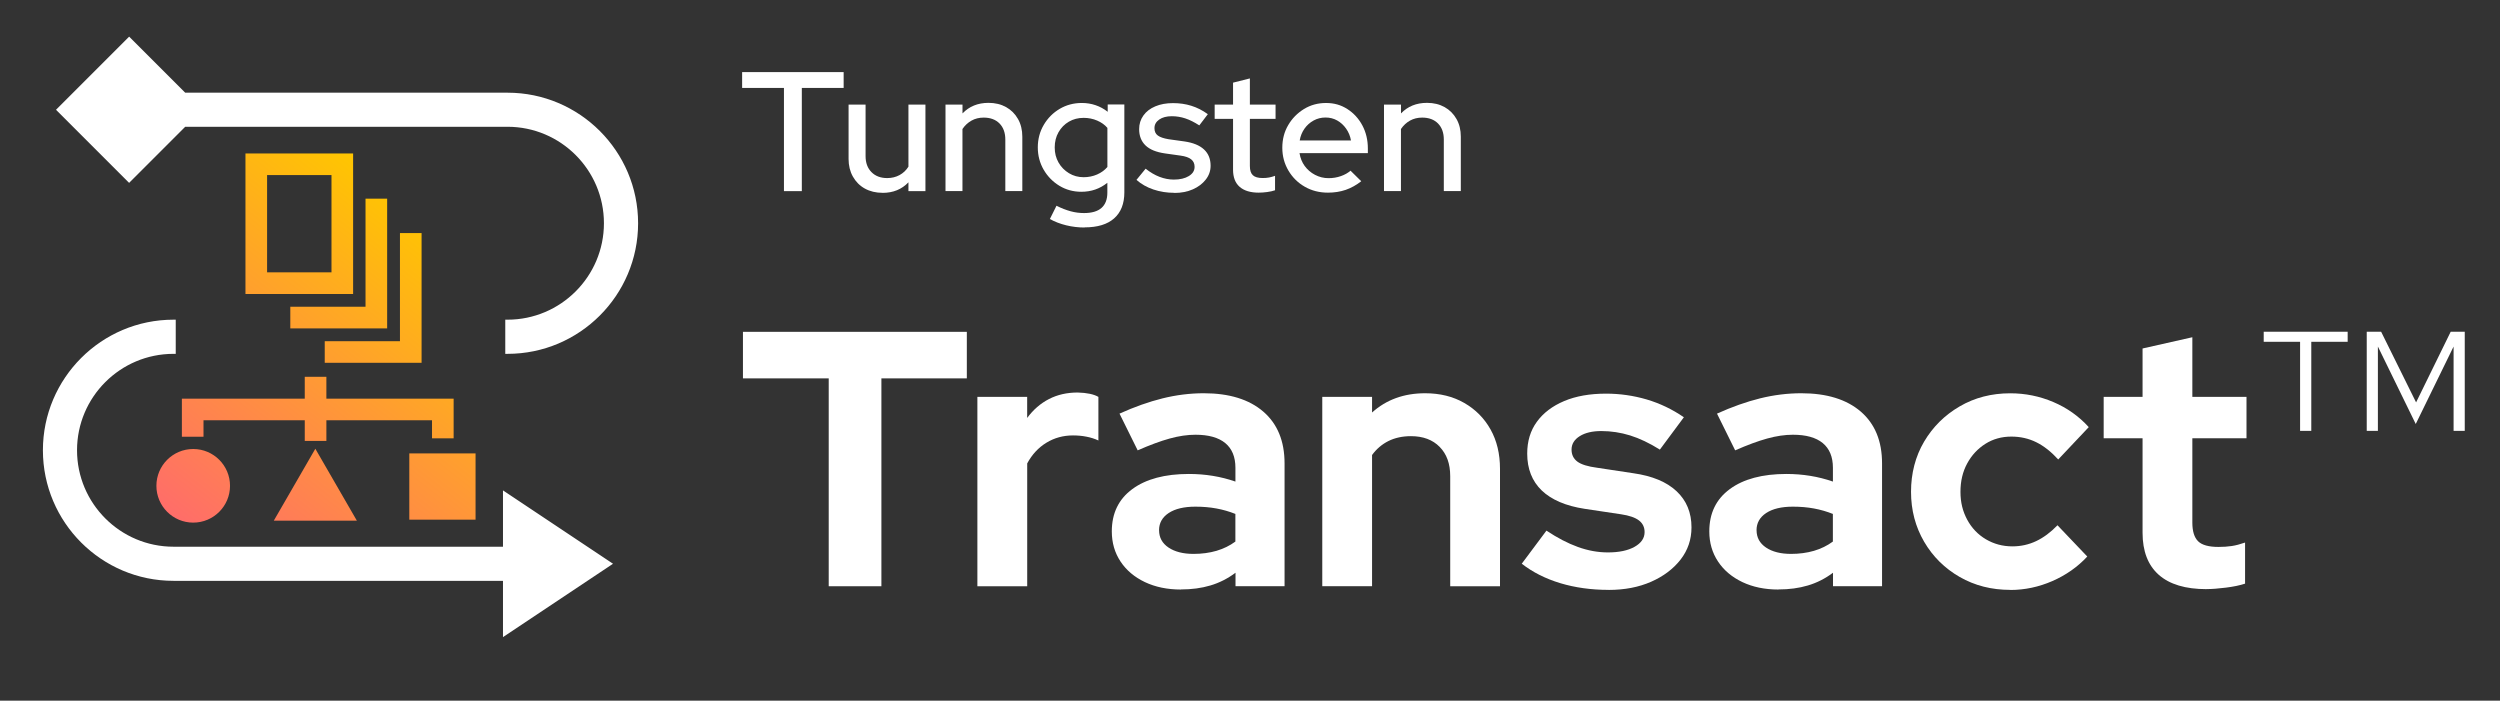
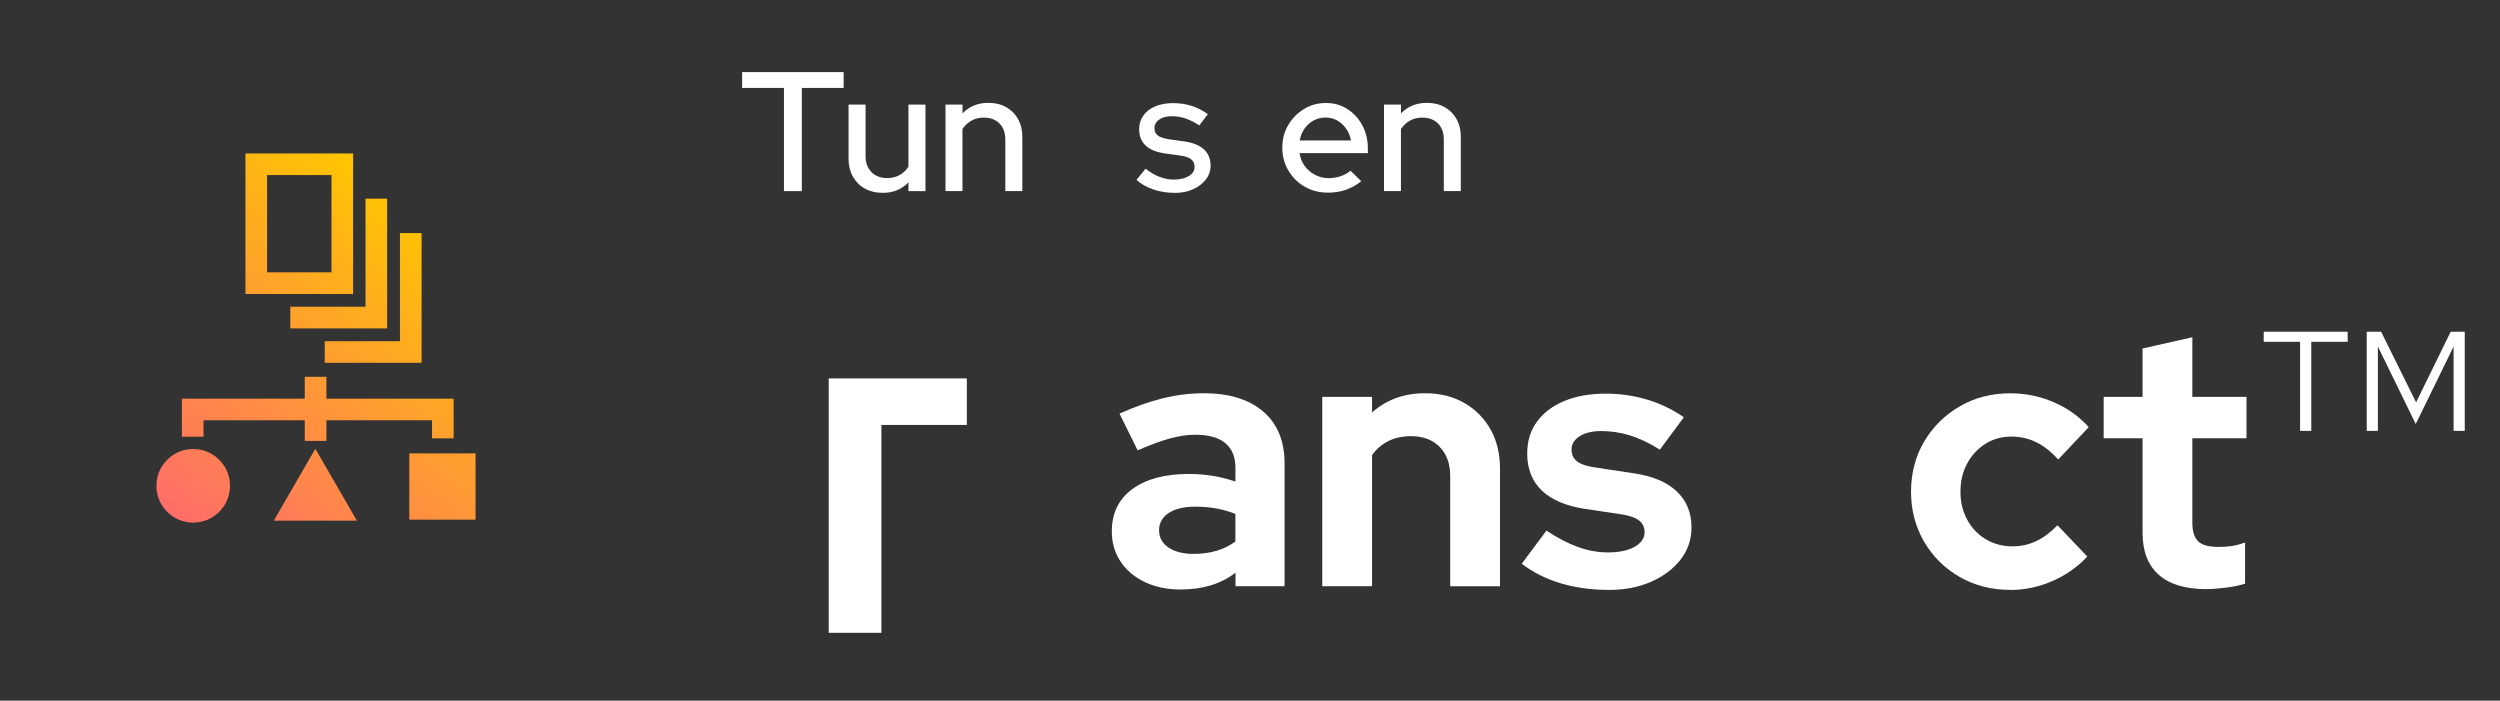
<svg xmlns="http://www.w3.org/2000/svg" id="Layer_1" viewBox="0 0 578 162">
  <rect x="0" y="0" width="578" height="162" fill="#333333" stroke="none" />
  <defs>
    <style>
      .cls-1 {
        fill: #fff;
      }

      .cls-2 {
        fill: url(#linear-gradient);
      }
    </style>
    <linearGradient id="linear-gradient" x1="46.55" y1="124.62" x2="103.26" y2="52.48" gradientUnits="userSpaceOnUse">
      <stop offset="0" stop-color="#ff6d69" />
      <stop offset="1" stop-color="#ffc600" />
    </linearGradient>
  </defs>
  <g>
    <path class="cls-1" d="M181.25,44.19v-23.86h-9.67v-3.66h23.47v3.66h-9.67v23.86h-4.13Z" />
    <path class="cls-1" d="M204.05,44.58c-1.55,0-2.91-.33-4.09-.98-1.18-.65-2.1-1.58-2.77-2.77-.67-1.19-1-2.55-1-4.07v-12.58h3.93v11.91c0,1.55.45,2.78,1.36,3.7.9.92,2.12,1.38,3.64,1.38,1.05,0,2-.23,2.85-.69.85-.46,1.54-1.11,2.06-1.95v-14.35h3.93v20.01h-3.93v-2.04c-1.55,1.63-3.54,2.44-5.98,2.44Z" />
    <path class="cls-1" d="M218.6,44.19v-20.01h3.93v2.04c1.55-1.62,3.55-2.44,6.01-2.44,1.55,0,2.9.33,4.07.98,1.17.66,2.08,1.57,2.75,2.75.67,1.18,1,2.54,1,4.09v12.58h-3.93v-11.91c0-1.57-.45-2.81-1.34-3.72-.89-.9-2.11-1.36-3.66-1.36-1.05,0-1.99.23-2.81.69-.83.46-1.53,1.11-2.1,1.95v14.35h-3.93Z" />
-     <path class="cls-1" d="M250.75,52.6c-1.44,0-2.86-.17-4.25-.51-1.39-.34-2.65-.83-3.77-1.45l1.53-3.07c1.15.58,2.25,1,3.28,1.28,1.03.28,2.06.41,3.09.41,1.78,0,3.13-.39,4.03-1.18s1.36-1.97,1.36-3.54v-2.28c-1.73,1.39-3.73,2.08-6.01,2.08-1.86,0-3.55-.46-5.07-1.38-1.52-.92-2.73-2.16-3.64-3.71-.9-1.56-1.36-3.28-1.36-5.17s.46-3.65,1.38-5.21c.92-1.56,2.14-2.79,3.68-3.7,1.53-.9,3.24-1.36,5.13-1.36,1.1,0,2.16.17,3.16.51,1.01.34,1.95.85,2.81,1.53v-1.69h3.85v20.32c0,2.62-.79,4.62-2.36,6.01-1.57,1.39-3.85,2.08-6.84,2.08ZM250.52,40.97c1.13,0,2.17-.21,3.13-.63.96-.42,1.75-1,2.38-1.73v-9.04c-.6-.71-1.39-1.27-2.36-1.69-.97-.42-2.02-.63-3.14-.63-1.26,0-2.39.29-3.4.88-1.01.59-1.81,1.4-2.4,2.44-.59,1.04-.88,2.21-.88,3.52s.29,2.44.88,3.48c.59,1.04,1.4,1.86,2.42,2.48,1.02.62,2.15.92,3.38.92Z" />
    <path class="cls-1" d="M271.51,44.58c-1.73,0-3.35-.26-4.85-.77-1.51-.51-2.81-1.25-3.91-2.22l2.12-2.59c1.05.84,2.12,1.47,3.22,1.89,1.1.42,2.2.63,3.3.63,1.42,0,2.57-.27,3.46-.81.89-.54,1.34-1.25,1.34-2.14,0-.73-.26-1.31-.79-1.73-.52-.42-1.34-.71-2.44-.86l-3.62-.51c-2.02-.29-3.52-.9-4.5-1.85s-1.47-2.2-1.47-3.77c0-1.18.33-2.23.98-3.14.65-.92,1.57-1.62,2.75-2.12,1.18-.5,2.54-.75,4.09-.75s2.9.2,4.23.61c1.32.41,2.6,1.05,3.83,1.95l-1.97,2.59c-1.13-.73-2.2-1.27-3.22-1.61-1.02-.34-2.07-.51-3.14-.51-1.21,0-2.18.26-2.91.77-.73.51-1.1,1.17-1.1,1.99,0,.76.26,1.33.79,1.71.52.38,1.35.66,2.48.85l3.66.51c1.99.29,3.5.9,4.52,1.85,1.02.94,1.53,2.2,1.53,3.77,0,1.18-.37,2.25-1.12,3.2-.75.96-1.74,1.71-2.99,2.26-1.24.55-2.67.83-4.27.83Z" />
-     <path class="cls-1" d="M291.01,44.54c-1.91,0-3.38-.45-4.4-1.34-1.02-.89-1.53-2.21-1.53-3.97v-11.75h-4.25v-3.3h4.25v-5.07l3.89-.98v6.05h5.94v3.3h-5.94v10.89c0,1,.23,1.71.69,2.14.46.43,1.21.65,2.26.65.55,0,1.04-.04,1.47-.12s.9-.21,1.4-.39v3.34c-.52.18-1.13.32-1.83.41-.69.09-1.34.14-1.95.14Z" />
    <path class="cls-1" d="M307.01,44.54c-1.97,0-3.74-.45-5.33-1.36-1.59-.9-2.85-2.15-3.79-3.73-.94-1.59-1.42-3.35-1.42-5.29s.45-3.68,1.36-5.23c.9-1.55,2.12-2.78,3.64-3.72,1.52-.93,3.22-1.4,5.11-1.4s3.48.47,4.93,1.4c1.45.93,2.61,2.19,3.46,3.77.85,1.59,1.28,3.37,1.28,5.37v1.06h-15.8c.18,1.13.58,2.12,1.2,2.97.62.85,1.41,1.53,2.38,2.04.97.51,2.02.77,3.14.77,1,0,1.94-.16,2.83-.47.89-.31,1.64-.73,2.24-1.26l2.48,2.44c-1.13.89-2.32,1.55-3.58,1.99-1.26.43-2.63.65-4.13.65ZM300.48,32.48h11.87c-.18-1.02-.56-1.93-1.12-2.73-.56-.8-1.25-1.43-2.06-1.89-.81-.46-1.72-.69-2.71-.69s-1.91.23-2.75.69c-.84.46-1.54,1.08-2.1,1.87-.56.79-.94,1.7-1.12,2.75Z" />
    <path class="cls-1" d="M319.98,44.19v-20.01h3.93v2.04c1.55-1.62,3.55-2.44,6.01-2.44,1.55,0,2.9.33,4.07.98,1.17.66,2.08,1.57,2.75,2.75.67,1.18,1,2.54,1,4.09v12.58h-3.93v-11.91c0-1.57-.45-2.81-1.34-3.72-.89-.9-2.11-1.36-3.66-1.36-1.05,0-1.99.23-2.81.69-.83.46-1.53,1.11-2.1,1.95v14.35h-3.93Z" />
    <path class="cls-1" d="M531.78,99.61v-20.58h-8.41v-2.33h19.41v2.33h-8.41v20.58h-2.58ZM547.19,99.61v-22.91h3.33l8.08,16.33,8-16.33h3.25v22.91h-2.58v-19.49l-8.75,17.91-8.75-17.91v19.49h-2.58Z" />
  </g>
-   <path class="cls-1" d="M29.86,42.29L12.95,25.38,29.86,8.47l12.96,12.96h74.52c16.65,0,30.19,13.54,30.19,30.19s-13.54,30.19-30.19,30.19h-.52v-7.9h.52c12.29,0,22.29-10,22.29-22.3s-10-22.3-22.29-22.3H42.82l-12.96,12.96ZM116.29,126.4H40.11c-12.29,0-22.3-10-22.3-22.3s10-22.29,22.3-22.29h.52v-7.9h-.52c-16.65,0-30.19,13.54-30.19,30.19s13.54,30.19,30.19,30.19h76.18v13.01l25.44-16.96-25.44-16.96v13.01Z" />
  <g>
-     <path class="cls-1" d="M191.6,135.54v-48.06h-19.83v-10.76h51.76v10.76h-19.75v48.06h-12.18Z" />
-     <path class="cls-1" d="M225.97,135.54v-43.78h11.51v4.87c1.4-1.9,3.08-3.36,5.04-4.37,1.96-1.01,4.17-1.51,6.64-1.51,2.13.06,3.72.39,4.79,1.01v10.08c-.84-.39-1.76-.69-2.77-.88-1.01-.2-2.05-.29-3.11-.29-2.24,0-4.29.56-6.13,1.68-1.85,1.12-3.33,2.72-4.45,4.79v28.4h-11.51Z" />
+     <path class="cls-1" d="M191.6,135.54v-48.06h-19.83h51.76v10.76h-19.75v48.06h-12.18Z" />
    <path class="cls-1" d="M273.02,136.3c-3.14,0-5.91-.58-8.32-1.72-2.41-1.15-4.29-2.73-5.63-4.75-1.34-2.02-2.02-4.34-2.02-6.97,0-4.2,1.58-7.46,4.75-9.79,3.16-2.32,7.52-3.49,13.07-3.49,3.81,0,7.39.59,10.76,1.76v-3.19c0-2.52-.79-4.42-2.35-5.71-1.57-1.29-3.87-1.93-6.89-1.93-1.85,0-3.84.29-5.97.88-2.13.59-4.59,1.5-7.39,2.73l-4.2-8.49c3.47-1.57,6.79-2.74,9.96-3.53,3.16-.78,6.34-1.18,9.54-1.18,5.88,0,10.46,1.42,13.74,4.24,3.28,2.83,4.92,6.82,4.92,11.97v28.4h-11.34v-3.11c-1.79,1.34-3.73,2.33-5.8,2.94-2.07.62-4.34.92-6.81.92ZM267.98,122.6c0,1.68.73,3.01,2.18,3.99,1.46.98,3.39,1.47,5.8,1.47,1.9,0,3.67-.24,5.29-.71,1.62-.48,3.08-1.19,4.37-2.14v-6.39c-1.4-.56-2.86-.98-4.37-1.26-1.51-.28-3.14-.42-4.87-.42-2.63,0-4.69.49-6.18,1.47-1.48.98-2.23,2.31-2.23,3.99Z" />
    <path class="cls-1" d="M305.71,135.54v-43.78h11.51v3.61c3.3-2.97,7.39-4.45,12.27-4.45,3.42,0,6.43.74,9.03,2.23,2.6,1.49,4.63,3.53,6.09,6.13,1.46,2.6,2.19,5.64,2.19,9.12v27.14h-11.51v-25.46c0-2.86-.81-5.11-2.44-6.76-1.62-1.65-3.84-2.48-6.64-2.48-1.96,0-3.7.38-5.21,1.13-1.51.76-2.77,1.84-3.78,3.23v30.33h-11.51Z" />
    <path class="cls-1" d="M371.92,136.38c-4.03,0-7.76-.52-11.18-1.55-3.42-1.04-6.39-2.53-8.91-4.5l5.71-7.65c2.52,1.68,4.94,2.94,7.27,3.78,2.32.84,4.63,1.26,6.93,1.26,2.58,0,4.63-.43,6.18-1.3,1.54-.87,2.31-2,2.31-3.4,0-1.12-.43-2.02-1.3-2.69-.87-.67-2.26-1.15-4.16-1.43l-8.4-1.26c-4.37-.67-7.67-2.09-9.92-4.24-2.24-2.16-3.36-5-3.36-8.53,0-2.86.74-5.31,2.23-7.35,1.48-2.04,3.58-3.64,6.3-4.79,2.72-1.15,5.95-1.72,9.71-1.72,3.19,0,6.32.45,9.37,1.34,3.05.9,5.92,2.27,8.61,4.12l-5.55,7.48c-2.41-1.51-4.71-2.6-6.89-3.28-2.18-.67-4.4-1.01-6.64-1.01-2.07,0-3.74.39-5,1.18-1.26.79-1.89,1.82-1.89,3.11,0,1.18.45,2.1,1.34,2.77.9.67,2.44,1.15,4.62,1.43l8.32,1.26c4.37.62,7.7,2,10,4.16,2.3,2.16,3.45,4.94,3.45,8.36,0,2.8-.84,5.28-2.52,7.44-1.68,2.16-3.95,3.87-6.81,5.13-2.86,1.26-6.13,1.89-9.83,1.89Z" />
-     <path class="cls-1" d="M411.16,136.3c-3.14,0-5.91-.58-8.32-1.72-2.41-1.15-4.29-2.73-5.63-4.75-1.34-2.02-2.02-4.34-2.02-6.97,0-4.2,1.58-7.46,4.75-9.79,3.16-2.32,7.52-3.49,13.07-3.49,3.81,0,7.39.59,10.76,1.76v-3.19c0-2.52-.79-4.42-2.35-5.71-1.57-1.29-3.87-1.93-6.89-1.93-1.85,0-3.84.29-5.97.88-2.13.59-4.59,1.5-7.39,2.73l-4.2-8.49c3.47-1.57,6.79-2.74,9.96-3.53,3.16-.78,6.34-1.18,9.54-1.18,5.88,0,10.46,1.42,13.74,4.24,3.28,2.83,4.92,6.82,4.92,11.97v28.4h-11.34v-3.11c-1.79,1.34-3.73,2.33-5.8,2.94-2.07.62-4.34.92-6.81.92ZM406.12,122.6c0,1.68.73,3.01,2.18,3.99,1.46.98,3.39,1.47,5.8,1.47,1.9,0,3.67-.24,5.29-.71,1.62-.48,3.08-1.19,4.37-2.14v-6.39c-1.4-.56-2.86-.98-4.37-1.26-1.51-.28-3.14-.42-4.87-.42-2.63,0-4.69.49-6.18,1.47-1.48.98-2.23,2.31-2.23,3.99Z" />
    <path class="cls-1" d="M464.77,136.38c-4.31,0-8.21-.99-11.68-2.98-3.47-1.99-6.22-4.71-8.23-8.15s-3.03-7.3-3.03-11.55,1.01-8.18,3.03-11.6c2.02-3.42,4.76-6.13,8.23-8.15,3.47-2.02,7.37-3.02,11.68-3.02,3.47,0,6.79.67,9.96,2.02,3.16,1.34,5.9,3.28,8.19,5.8l-7.06,7.48c-1.63-1.79-3.32-3.12-5.08-3.99-1.76-.87-3.68-1.3-5.76-1.3-2.24,0-4.24.56-6.01,1.68-1.76,1.12-3.17,2.63-4.2,4.54-1.04,1.91-1.55,4.09-1.55,6.55s.52,4.5,1.55,6.43c1.04,1.93,2.48,3.45,4.33,4.54s3.89,1.64,6.13,1.64c1.96,0,3.79-.41,5.5-1.22,1.71-.81,3.35-2.03,4.92-3.66l6.89,7.23c-2.24,2.41-4.93,4.3-8.07,5.67-3.14,1.37-6.39,2.06-9.75,2.06Z" />
    <path class="cls-1" d="M510.15,136.21c-4.87,0-8.56-1.11-11.05-3.32-2.49-2.21-3.74-5.45-3.74-9.71v-21.85h-8.99v-9.58h8.99v-11.18l11.51-2.6v13.78h12.52v9.58h-12.52v19.49c0,2.02.45,3.46,1.34,4.33.89.87,2.46,1.3,4.71,1.3,1.12,0,2.14-.07,3.07-.21.92-.14,1.95-.41,3.07-.8v9.5c-1.18.39-2.65.7-4.41.92-1.76.22-3.26.34-4.5.34Z" />
  </g>
  <path class="cls-2" d="M81.64,35.48h-24.89v32.49h24.89v-32.49ZM76.64,62.97h-14.89v-22.49h14.89v22.49ZM67.12,70.92h17.39v-24.99h5v29.99h-22.39v-5ZM75.08,78.88h17.39v-24.99h5v29.99h-22.39v-5ZM47.05,100.97h-5v-8.8h28.41v-5.06h5v5.06h29.42v9.17h-5v-4.17h-24.42v4.78h-5v-4.78h-23.41v3.8ZM53.18,112.32c0,4.7-3.81,8.51-8.51,8.51s-8.51-3.81-8.51-8.51,3.81-8.51,8.51-8.51,8.51,3.81,8.51,8.51ZM109.95,104.83v15.32h-15.32v-15.32h15.32ZM72.9,103.74l9.61,16.64h-19.21l9.61-16.64Z" />
</svg>